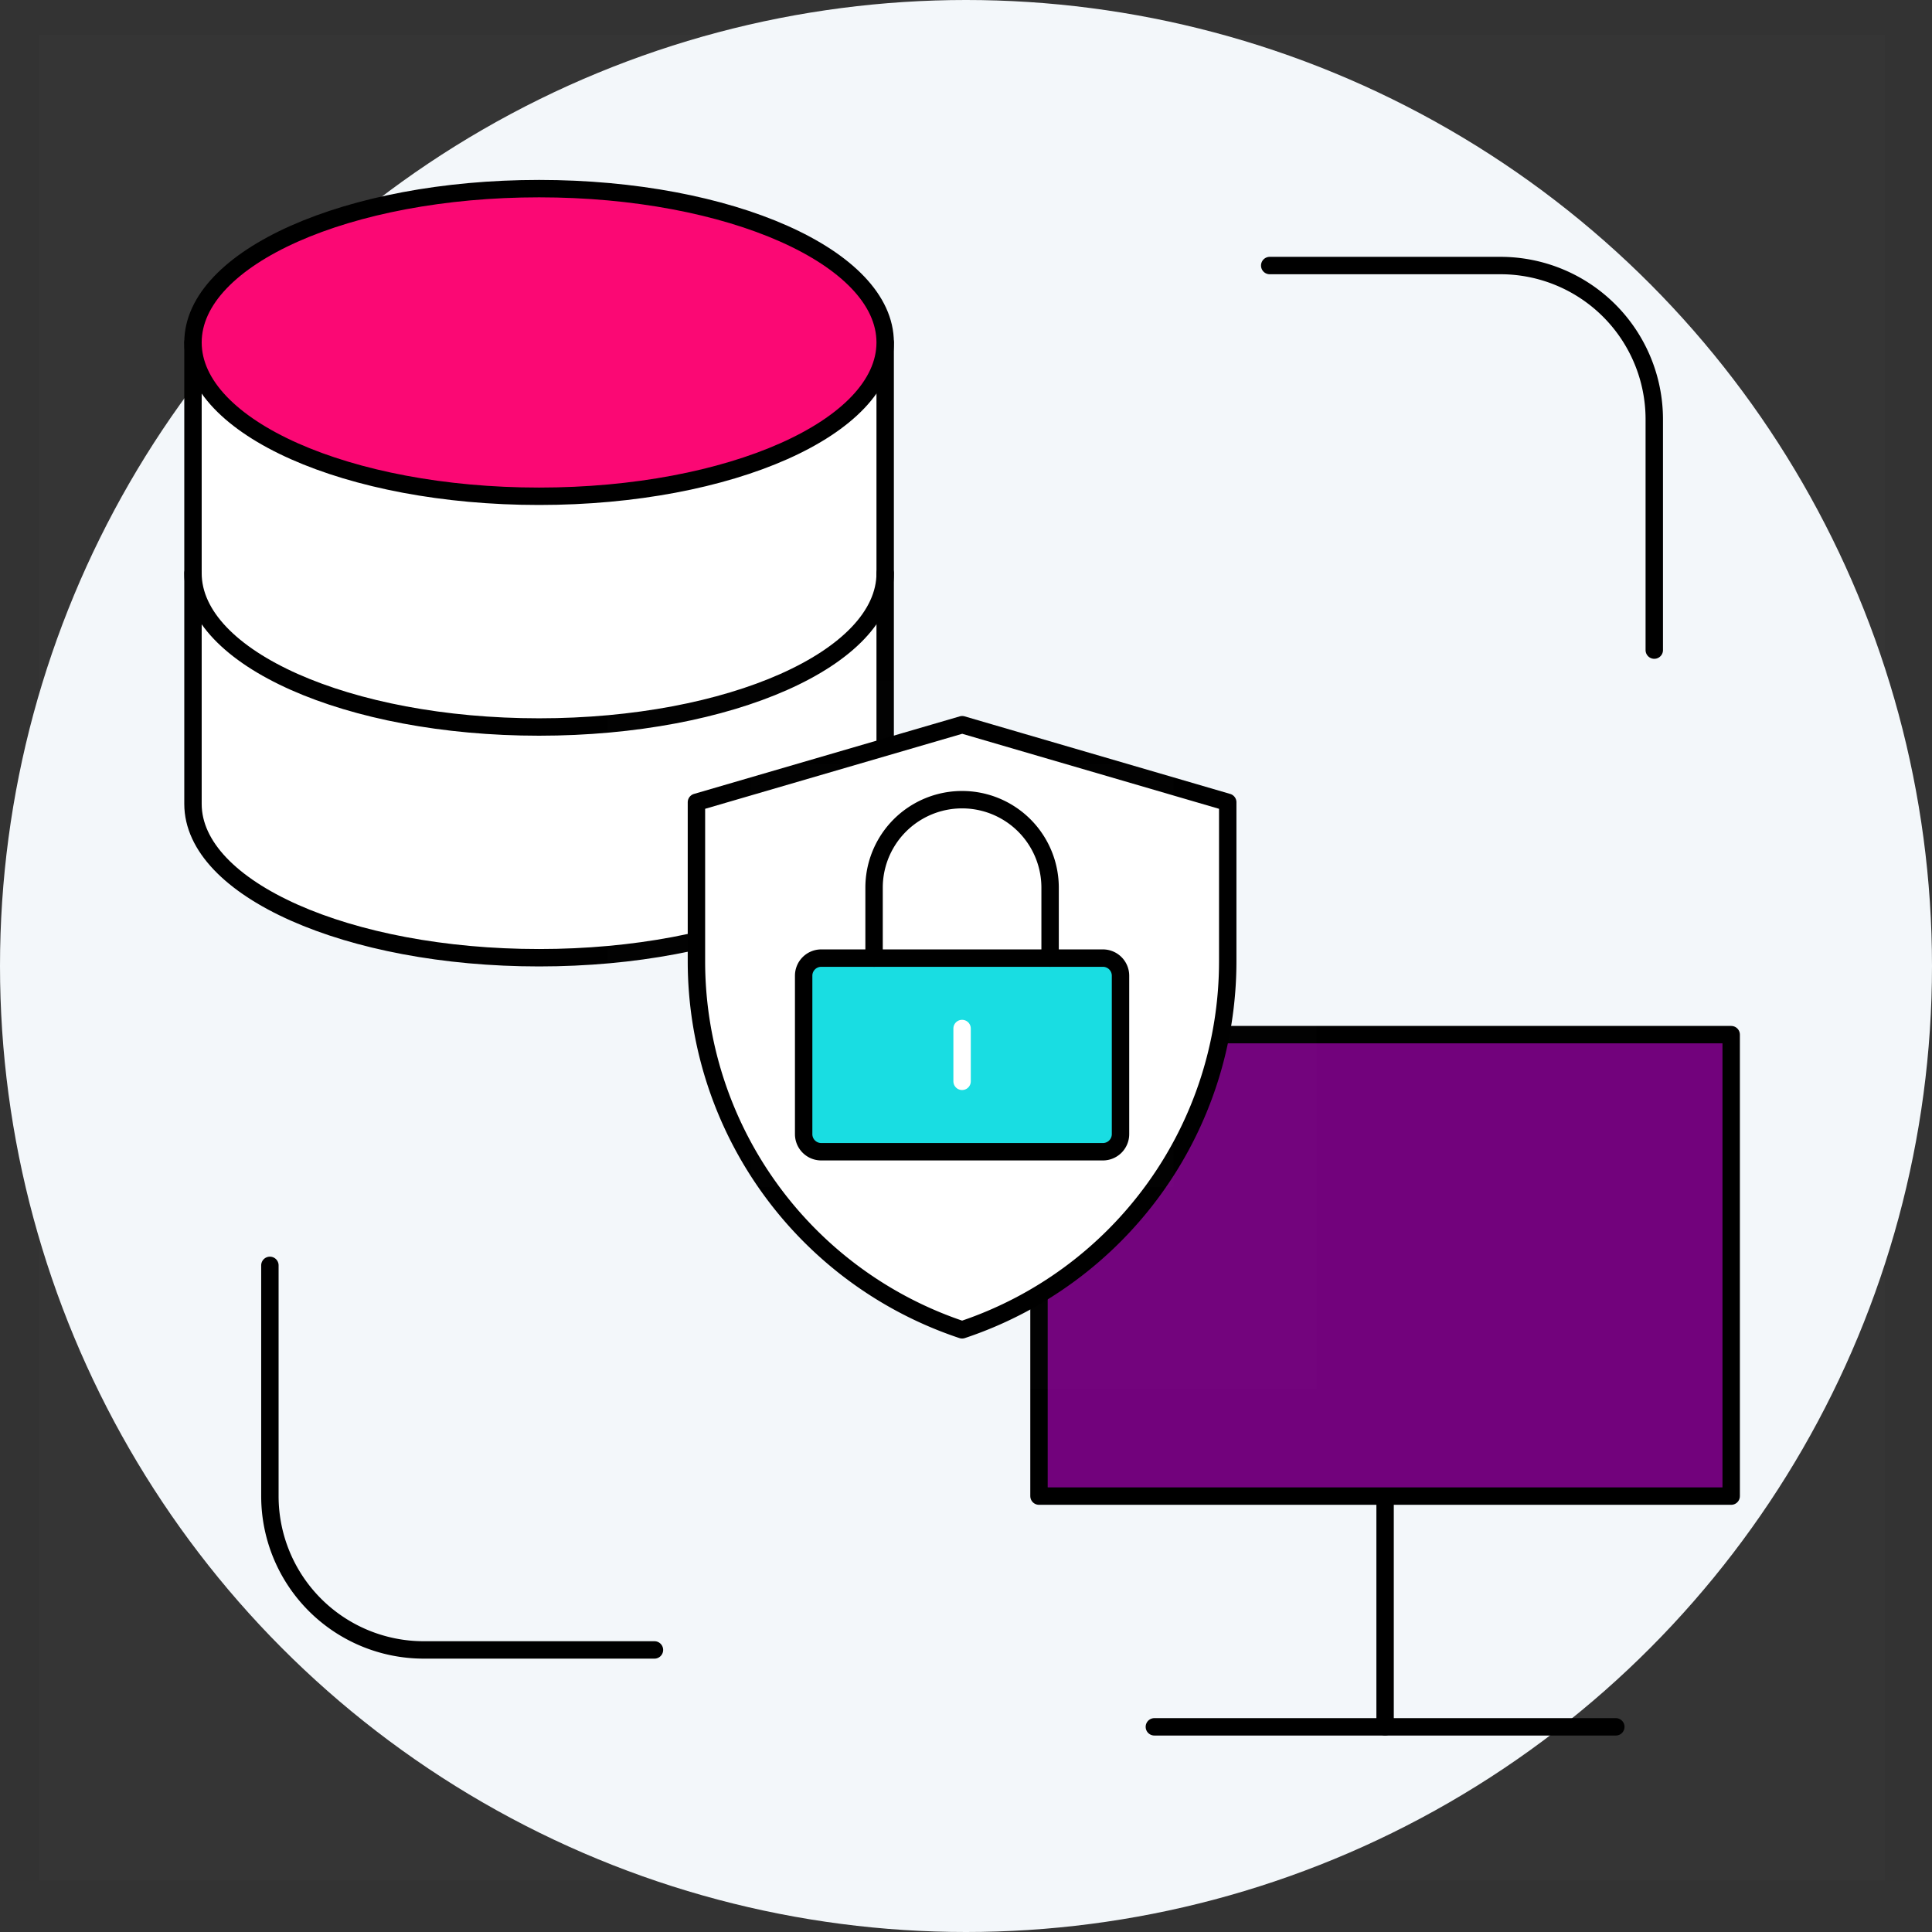
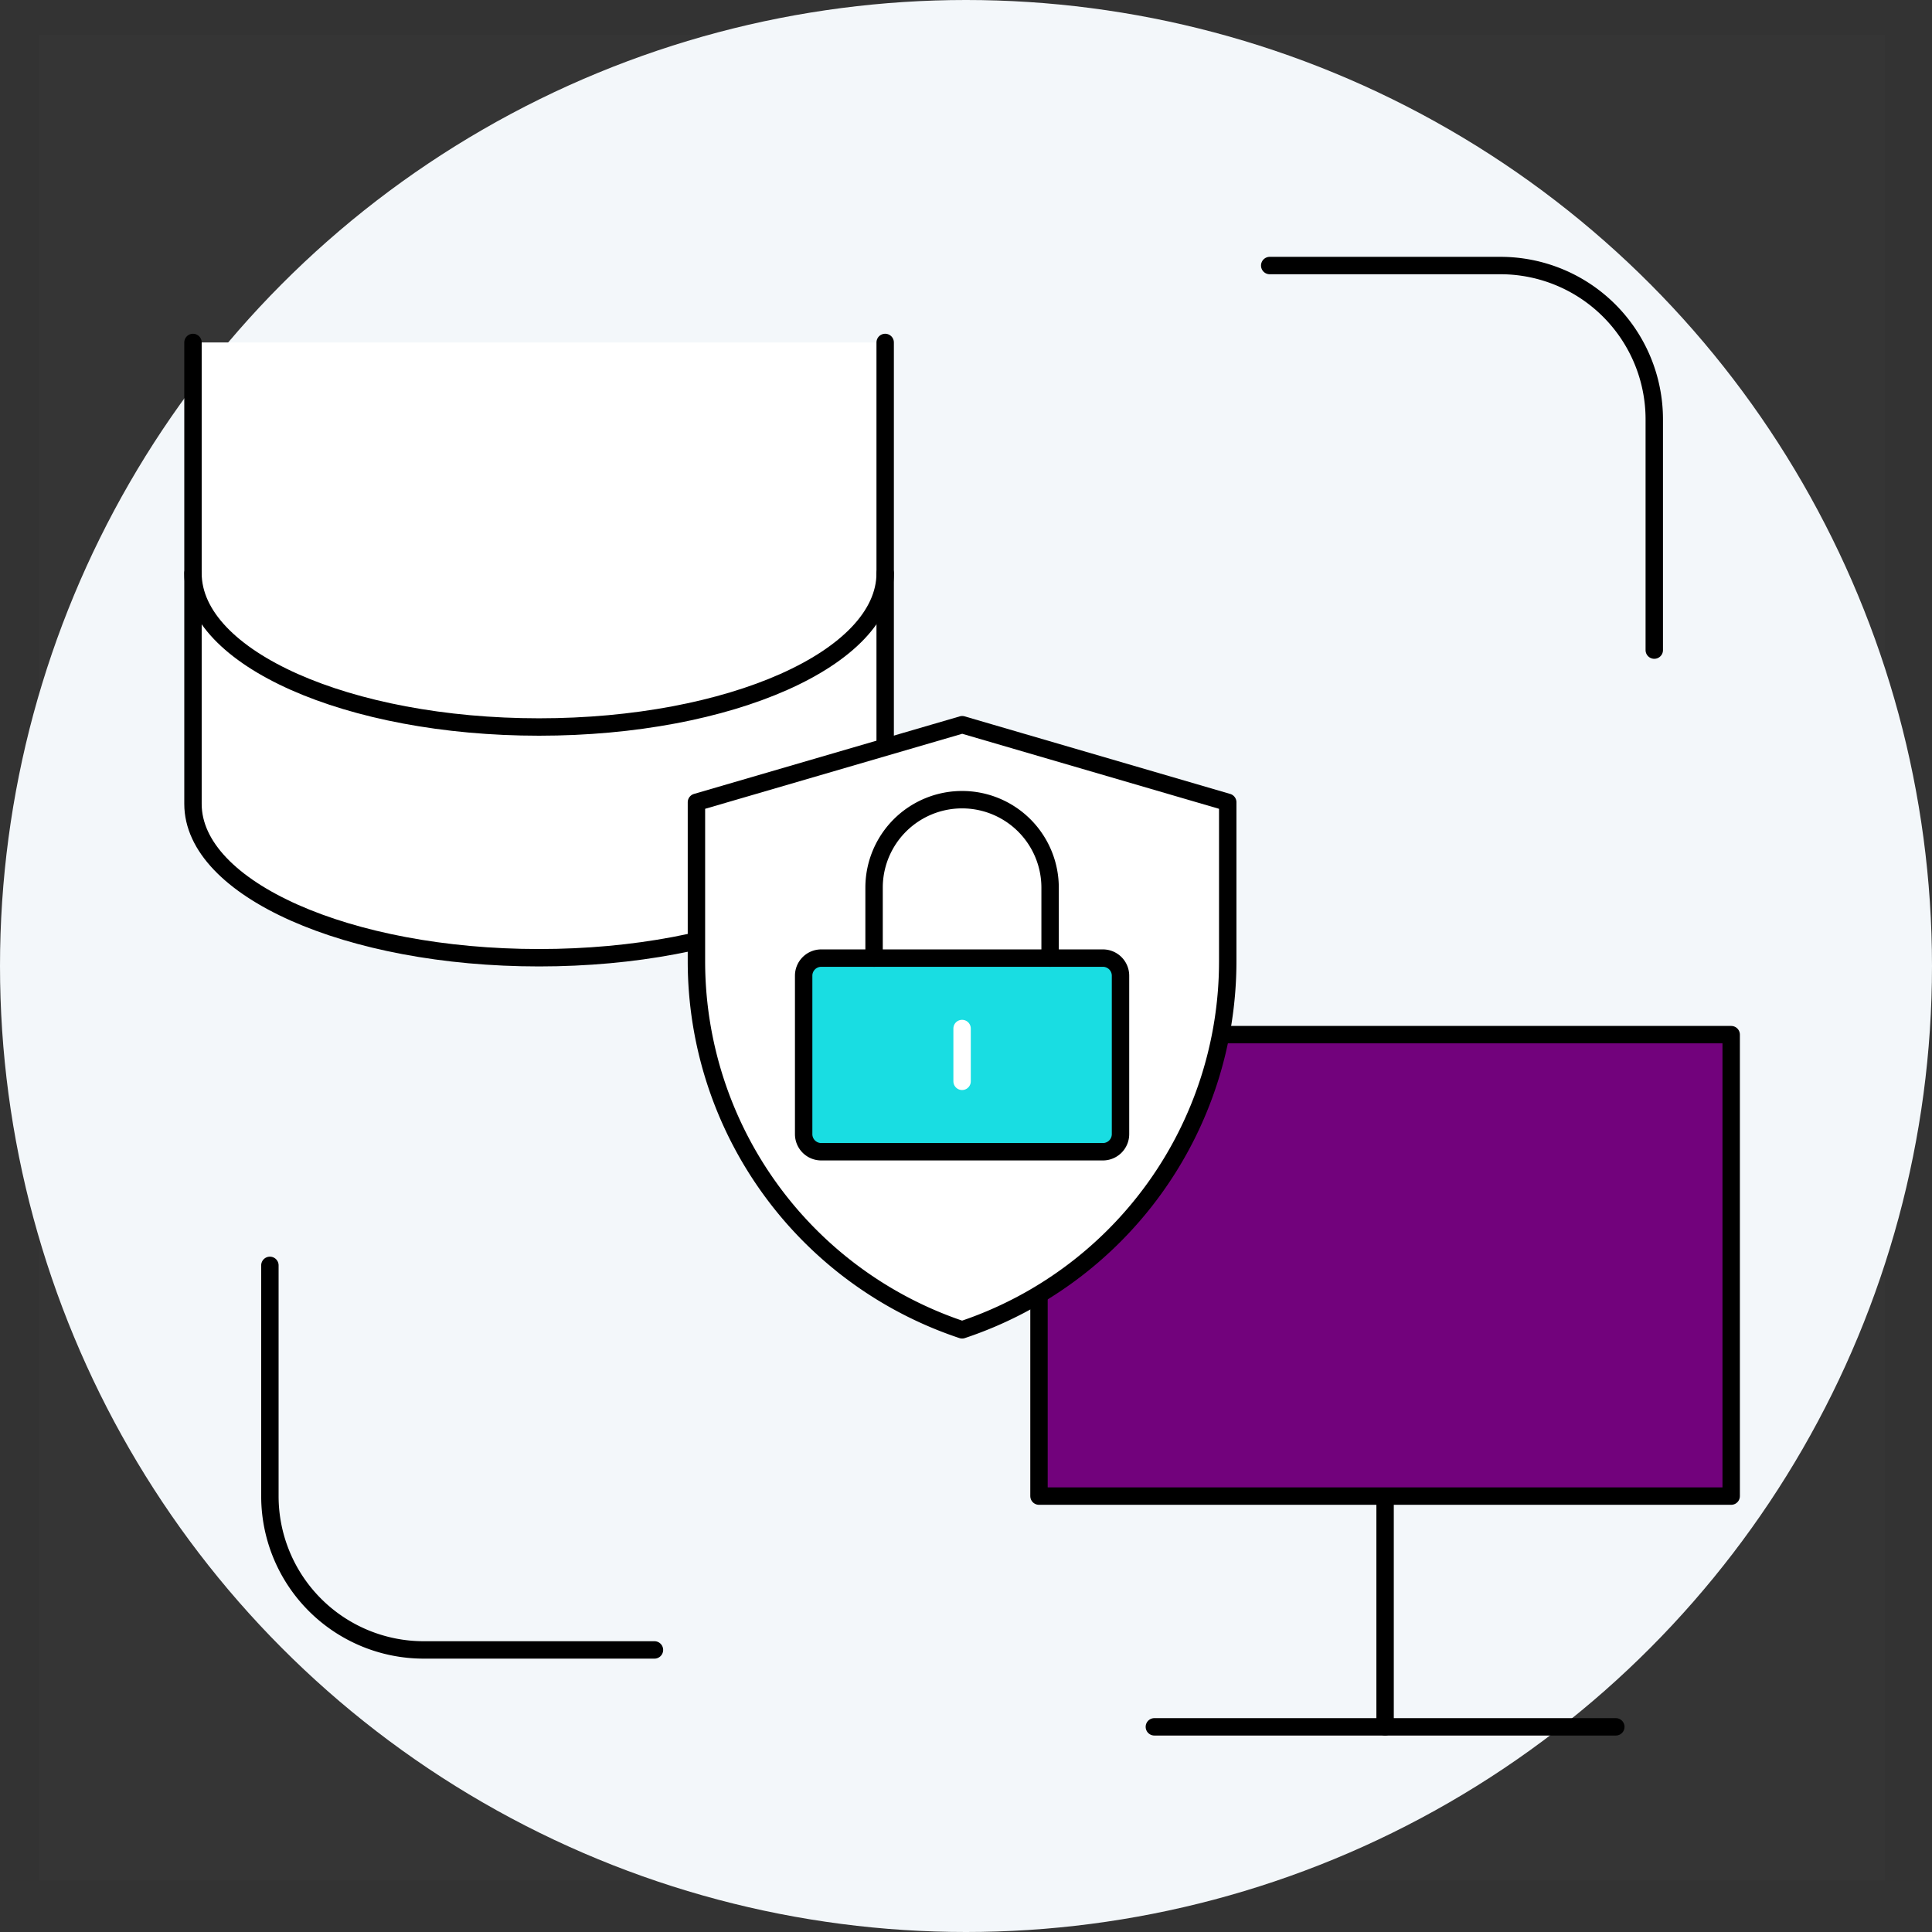
<svg xmlns="http://www.w3.org/2000/svg" width="444" height="444" viewBox="0 0 444 444">
  <rect x="0" y="0" width="444" height="444" fill="#333333" stroke="none" />
  <g id="Fintech_Data_Solution" data-name="Fintech Data Solution" transform="translate(-732 -595)">
    <circle id="Ellipse_596" data-name="Ellipse 596" cx="222" cy="222" r="222" transform="translate(732 595)" fill="#f3f7fa" />
    <g id="Group_11424" data-name="Group 11424" transform="translate(741 603)">
      <path id="Path_17680" data-name="Path 17680" d="M0,0H424.2V424.2H0Z" fill="rgba(255,255,255,0.01)" />
      <path id="Path_17681" data-name="Path 17681" d="M163.075,8V114.05c0,19.523-35.61,35.35-79.538,35.35S4,133.573,4,114.05V8" transform="translate(31.35 62.7)" fill="#fff" stroke="#000" stroke-linecap="round" stroke-linejoin="round" stroke-width="4" />
      <path id="Path_17682" data-name="Path 17682" d="M163.075,14c0,19.523-35.61,35.35-79.538,35.35S4,33.523,4,14" transform="translate(31.35 109.725)" fill="none" stroke="#000" stroke-linecap="round" stroke-linejoin="round" stroke-width="4" />
-       <path id="Path_17683" data-name="Path 17683" d="M163.075,39.35c0,19.523-35.61,35.35-79.538,35.35S4,58.873,4,39.35,39.61,4,83.538,4,163.075,19.827,163.075,39.35Z" transform="translate(31.35 31.35)" fill="#fb0874" stroke="#000" stroke-linecap="round" stroke-linejoin="round" stroke-width="4" />
      <path id="Path_17684" data-name="Path 17684" d="M32,6H85.025a35.35,35.35,0,0,1,35.35,35.35V94.375" transform="translate(250.8 47.025)" fill="none" stroke="#000" stroke-linecap="round" stroke-linejoin="round" stroke-width="4" />
      <path id="Path_17685" data-name="Path 17685" d="M94.375,120.375H41.35A35.35,35.35,0,0,1,6,85.025V32" transform="translate(47.025 250.8)" fill="none" stroke="#000" stroke-linecap="round" stroke-linejoin="round" stroke-width="4" />
      <path id="Path_17686" data-name="Path 17686" d="M35,38V91.025" transform="translate(274.313 297.825)" fill="none" stroke="#000" stroke-linecap="round" stroke-linejoin="round" stroke-width="4" />
      <path id="Path_17687" data-name="Path 17687" d="M135.05,44H29" transform="translate(227.288 344.85)" fill="none" stroke="#000" stroke-linecap="round" stroke-linejoin="round" stroke-width="4" />
      <path id="Path_17688" data-name="Path 17688" d="M185.075,132.05V26H26V132.05Z" transform="translate(203.775 203.775)" fill="#72027c" stroke="#000" stroke-linecap="round" stroke-linejoin="round" stroke-width="4" />
      <path id="Path_17689" data-name="Path 17689" d="M0,0H424.2V424.2H0Z" fill="none" />
      <g id="Group_11425" data-name="Group 11425" transform="translate(130.7 148.375)">
-         <path id="矩形" d="M0,0H162.8V162.8H0Z" fill="rgba(255,255,255,0.01)" fill-rule="evenodd" />
        <path id="矩形-2" data-name="矩形" d="M6,20.825,67.079,3,128.1,20.825V57.381a89.257,89.257,0,0,1-61.041,84.679h0A89.272,89.272,0,0,1,6,57.364Z" transform="translate(14.35 7.175)" fill="#fff" stroke="#000" stroke-linejoin="round" stroke-width="4" />
        <path id="Path_17061" data-name="Path 17061" d="M0,0H162.8V162.8H0Z" fill="none" />
      </g>
      <g id="Group_11426" data-name="Group 11426" transform="translate(163.555 167.686)">
-         <path id="Path_17056" data-name="Path 17056" d="M0,0H97.09V97.09H0Z" fill="rgba(255,255,255,0.01)" />
        <path id="Path_17057" data-name="Path 17057" d="M10.045,22H74.772a4.045,4.045,0,0,1,4.045,4.045V62.454A4.045,4.045,0,0,1,74.772,66.5H10.045A4.045,4.045,0,0,1,6,62.454V26.045A4.045,4.045,0,0,1,10.045,22Z" transform="translate(6.136 22.5)" fill="#19dde2" stroke="#000" stroke-linejoin="round" stroke-width="4" />
        <path id="Path_17058" data-name="Path 17058" d="M14,40.409V24.227a20.227,20.227,0,1,1,40.454,0V40.409" transform="translate(14.318 4.091)" fill="none" stroke="#000" stroke-linecap="round" stroke-linejoin="round" stroke-width="4" />
        <path id="Path_17059" data-name="Path 17059" d="M24,30V42.136" transform="translate(24.545 30.681)" fill="none" stroke="#fff" stroke-linecap="round" stroke-linejoin="round" stroke-width="4" />
        <path id="Path_17060" data-name="Path 17060" d="M0,0H97.09V97.09H0Z" fill="none" />
      </g>
    </g>
  </g>
</svg>